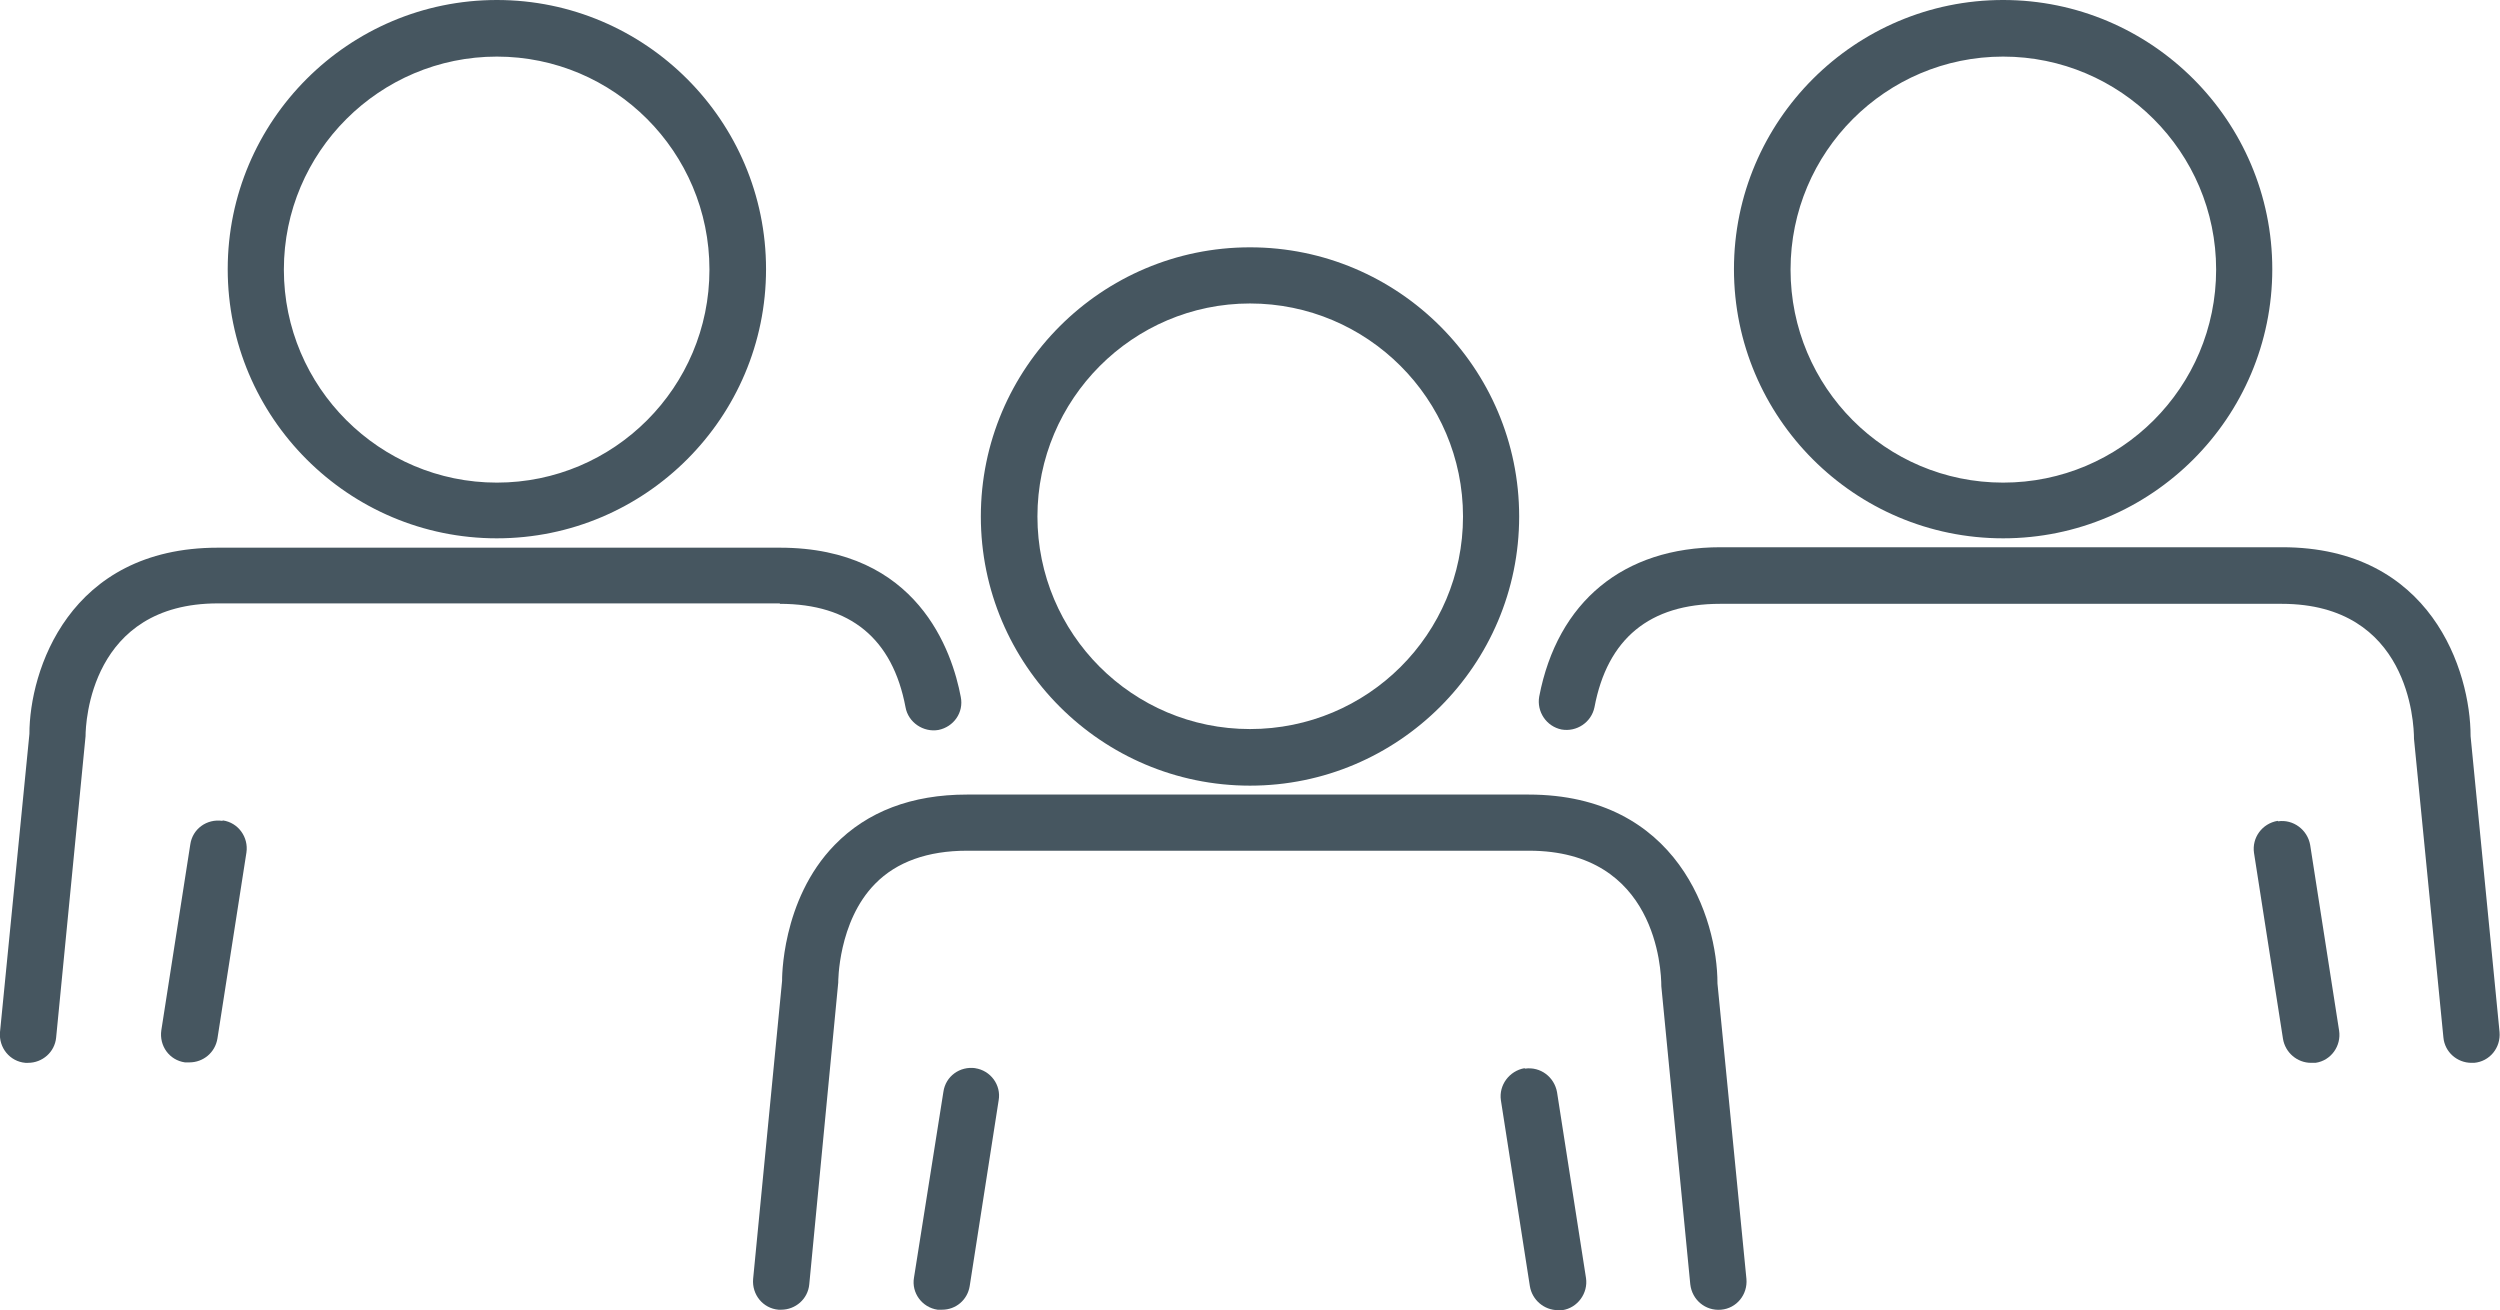
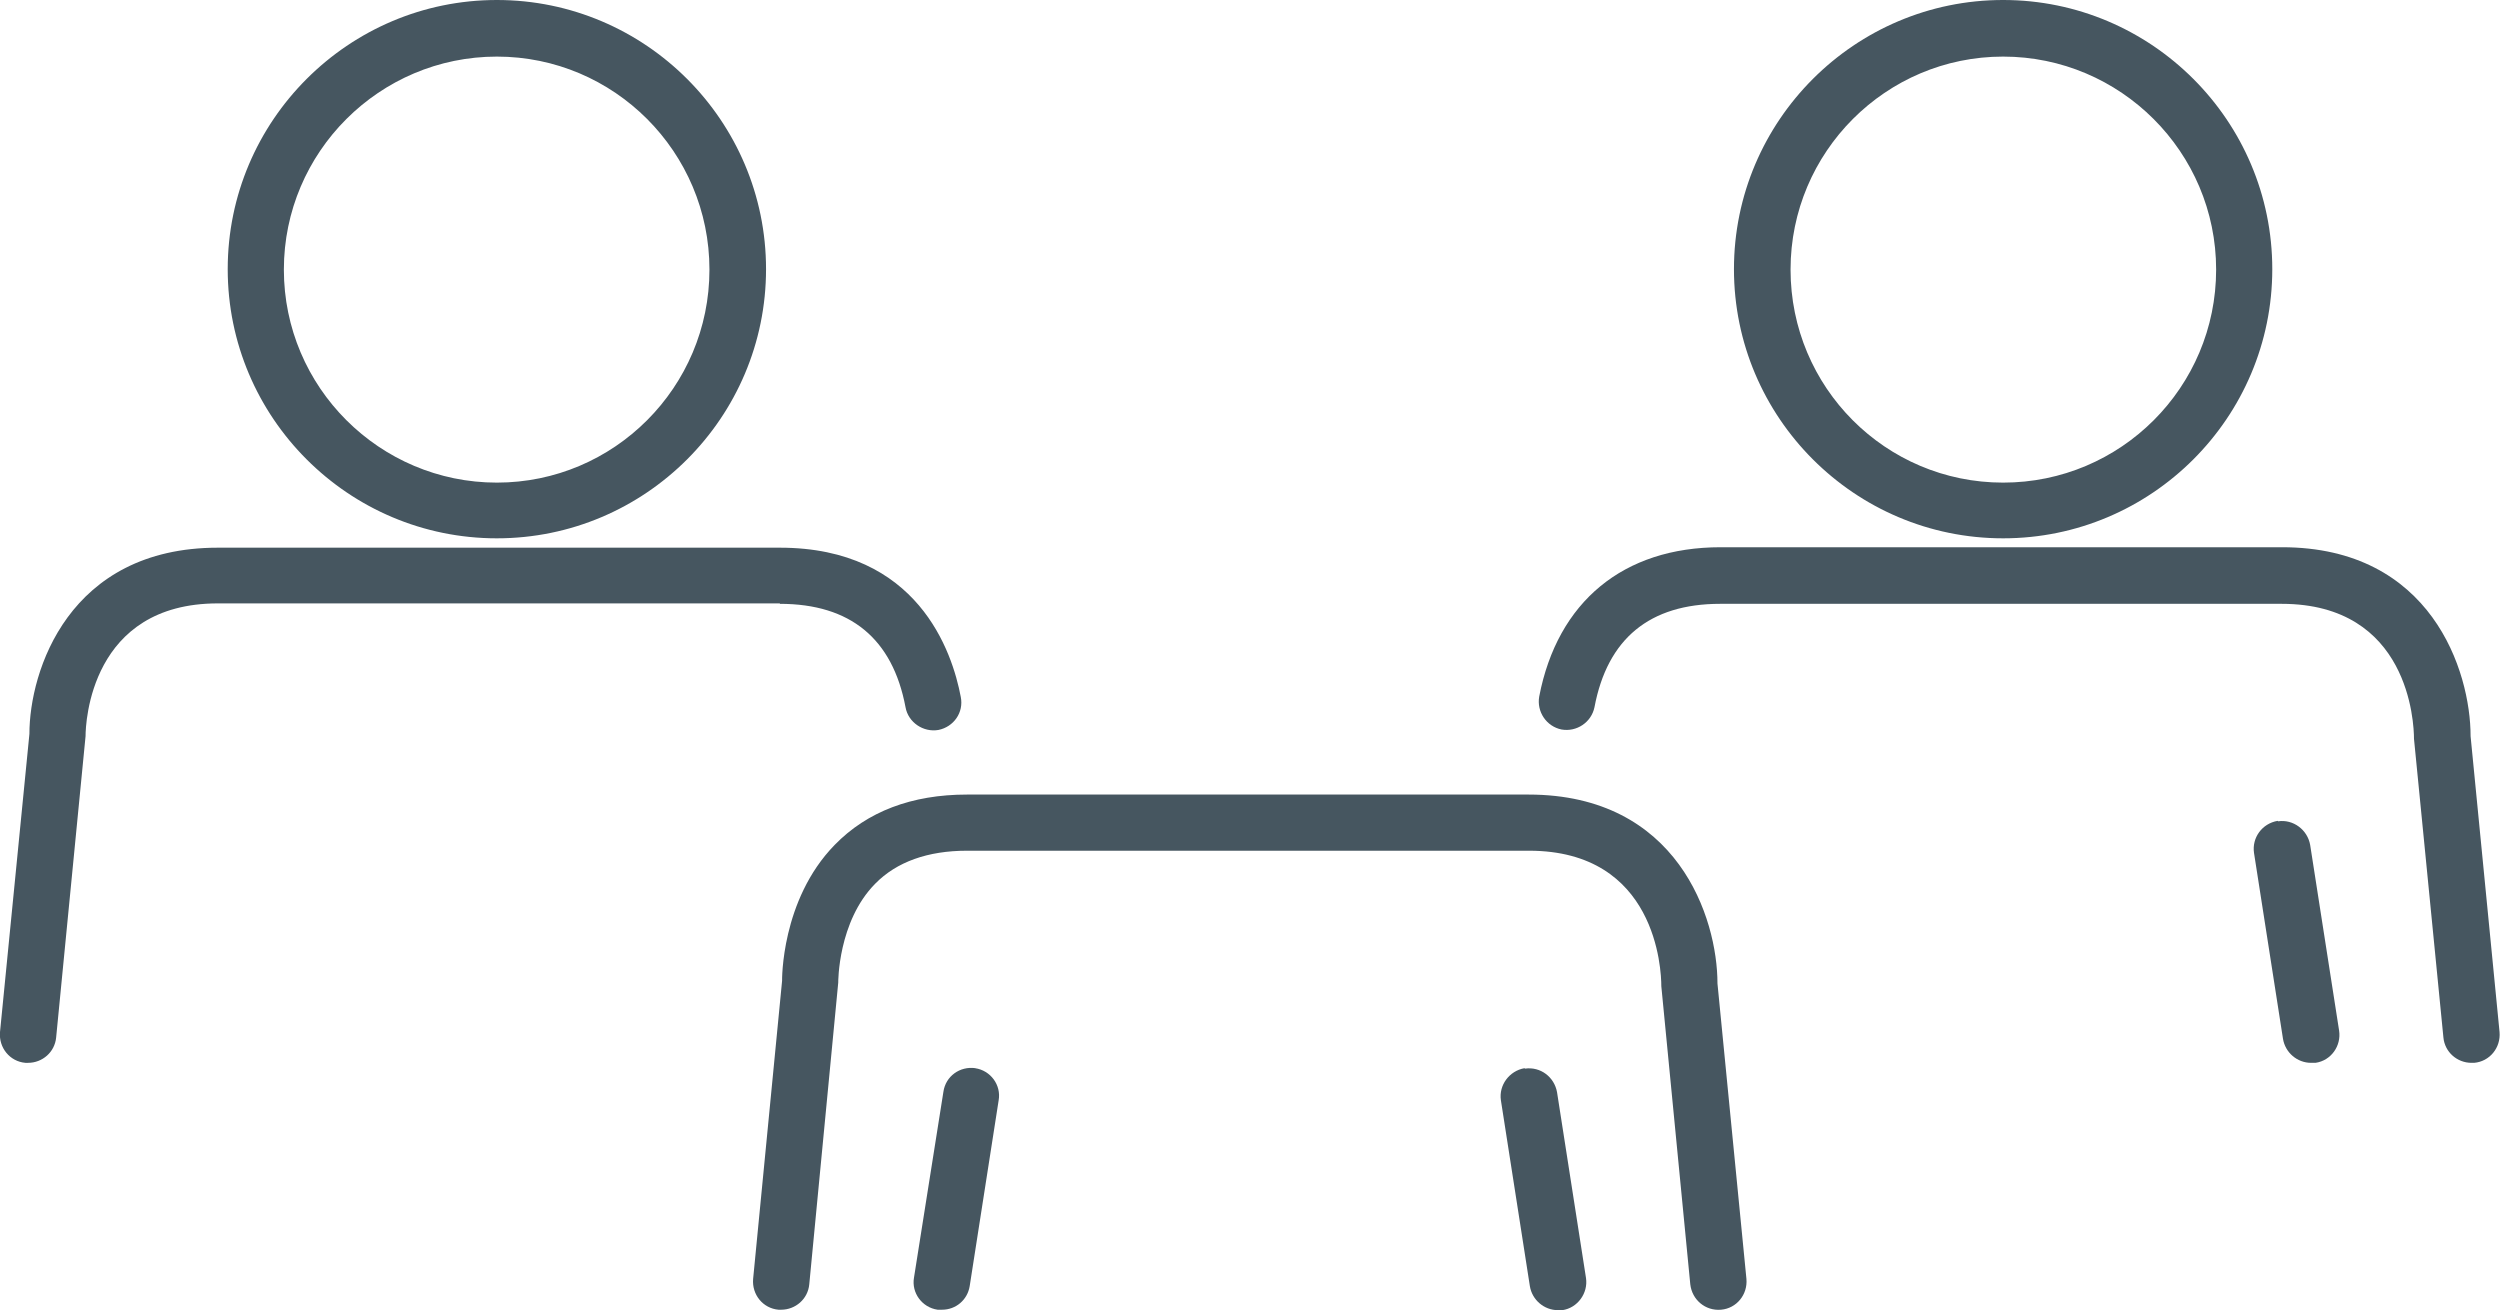
<svg xmlns="http://www.w3.org/2000/svg" id="Layer_2" viewBox="0 0 56.1 29.4">
  <defs>
    <style>.cls-1{fill:#465660;fill-rule:evenodd;stroke-width:0px;}</style>
  </defs>
  <g id="Layer_1-2">
    <path class="cls-1" d="M44.95,12.08c3.33,0,6.04-2.71,6.04-6.04s-2.71-6.04-6.04-6.04-6.04,2.71-6.04,6.04,2.71,6.04,6.04,6.04ZM44.95,1.27c2.63,0,4.78,2.14,4.78,4.78s-2.14,4.78-4.78,4.78-4.77-2.14-4.77-4.78,2.14-4.78,4.77-4.78Z" />
    <path class="cls-1" d="M55.44,16.52c0-1.46-.88-4.24-4.23-4.24h-12.6c-2.18,0-3.66,1.22-4.07,3.35-.06.34.16.67.5.74.34.06.67-.16.74-.5.29-1.54,1.24-2.32,2.82-2.32h12.6c2.86,0,2.97,2.67,2.97,3.03l.66,6.7c.03.33.31.57.63.57.02,0,.04,0,.06,0,.35-.03.6-.34.57-.69l-.65-6.64Z" />
    <path class="cls-1" d="M51.11,18.42c-.35.06-.58.38-.53.72l.65,4.17c.05.31.32.54.63.54.03,0,.06,0,.1,0,.35-.05.58-.38.53-.72l-.65-4.17c-.06-.34-.38-.58-.72-.53Z" />
    <path class="cls-1" d="M11.15,12.08c3.33,0,6.04-2.71,6.04-6.04S14.48,0,11.15,0s-6.04,2.71-6.04,6.04,2.71,6.04,6.04,6.04ZM11.15,1.27c2.63,0,4.77,2.14,4.77,4.78s-2.14,4.78-4.77,4.78-4.78-2.14-4.78-4.78S8.52,1.27,11.15,1.27Z" />
    <path class="cls-1" d="M17.5,13.55c1.58,0,2.53.78,2.82,2.32.06.34.4.57.74.51.34-.07.57-.39.5-.74-.19-1.01-.96-3.35-4.06-3.35H4.89c-3.35,0-4.23,2.77-4.23,4.18L0,23.16c-.03.35.22.66.57.69.02,0,.04,0,.06,0,.32,0,.6-.24.63-.57l.66-6.76c0-.3.11-2.98,2.97-2.98h12.61Z" />
-     <path class="cls-1" d="M4.99,18.42c-.35-.05-.67.18-.72.53l-.65,4.17c-.05.35.18.67.53.72.03,0,.07,0,.1,0,.31,0,.58-.22.63-.54l.65-4.17c.05-.34-.18-.67-.53-.72Z" />
-     <path class="cls-1" d="M28.05,17.63c3.33,0,6.04-2.71,6.04-6.04s-2.71-6.04-6.04-6.04-6.04,2.71-6.04,6.04,2.71,6.04,6.04,6.04ZM28.05,6.81c2.63,0,4.78,2.14,4.78,4.78s-2.14,4.77-4.78,4.77-4.77-2.14-4.77-4.77,2.14-4.78,4.77-4.78Z" />
    <path class="cls-1" d="M34.31,17.83h-12.61c-1.24,0-2.24.38-2.97,1.13-1.21,1.24-1.18,3.05-1.18,3.05l-.65,6.69c-.03.35.22.66.57.69.02,0,.04,0,.06,0,.32,0,.6-.24.63-.57l.65-6.77s-.01-1.37.83-2.22c.48-.49,1.18-.74,2.06-.74h12.61c2.86,0,2.97,2.67,2.97,3.04l.65,6.69c.04.35.34.6.69.57.35-.03.6-.34.57-.69l-.65-6.63c0-1.47-.89-4.24-4.24-4.24Z" />
    <path class="cls-1" d="M21.89,23.97c-.35-.05-.67.18-.72.53l-.66,4.17c-.06.34.18.67.53.72.03,0,.06,0,.1,0,.31,0,.57-.22.62-.53l.65-4.17c.06-.34-.18-.67-.53-.72Z" />
    <path class="cls-1" d="M34.21,23.97c-.34.06-.58.38-.53.72l.65,4.17c.05.31.32.54.63.54.03,0,.06,0,.1,0,.34-.05.58-.38.53-.72l-.65-4.17c-.06-.34-.37-.58-.72-.53Z" />
  </g>
</svg>